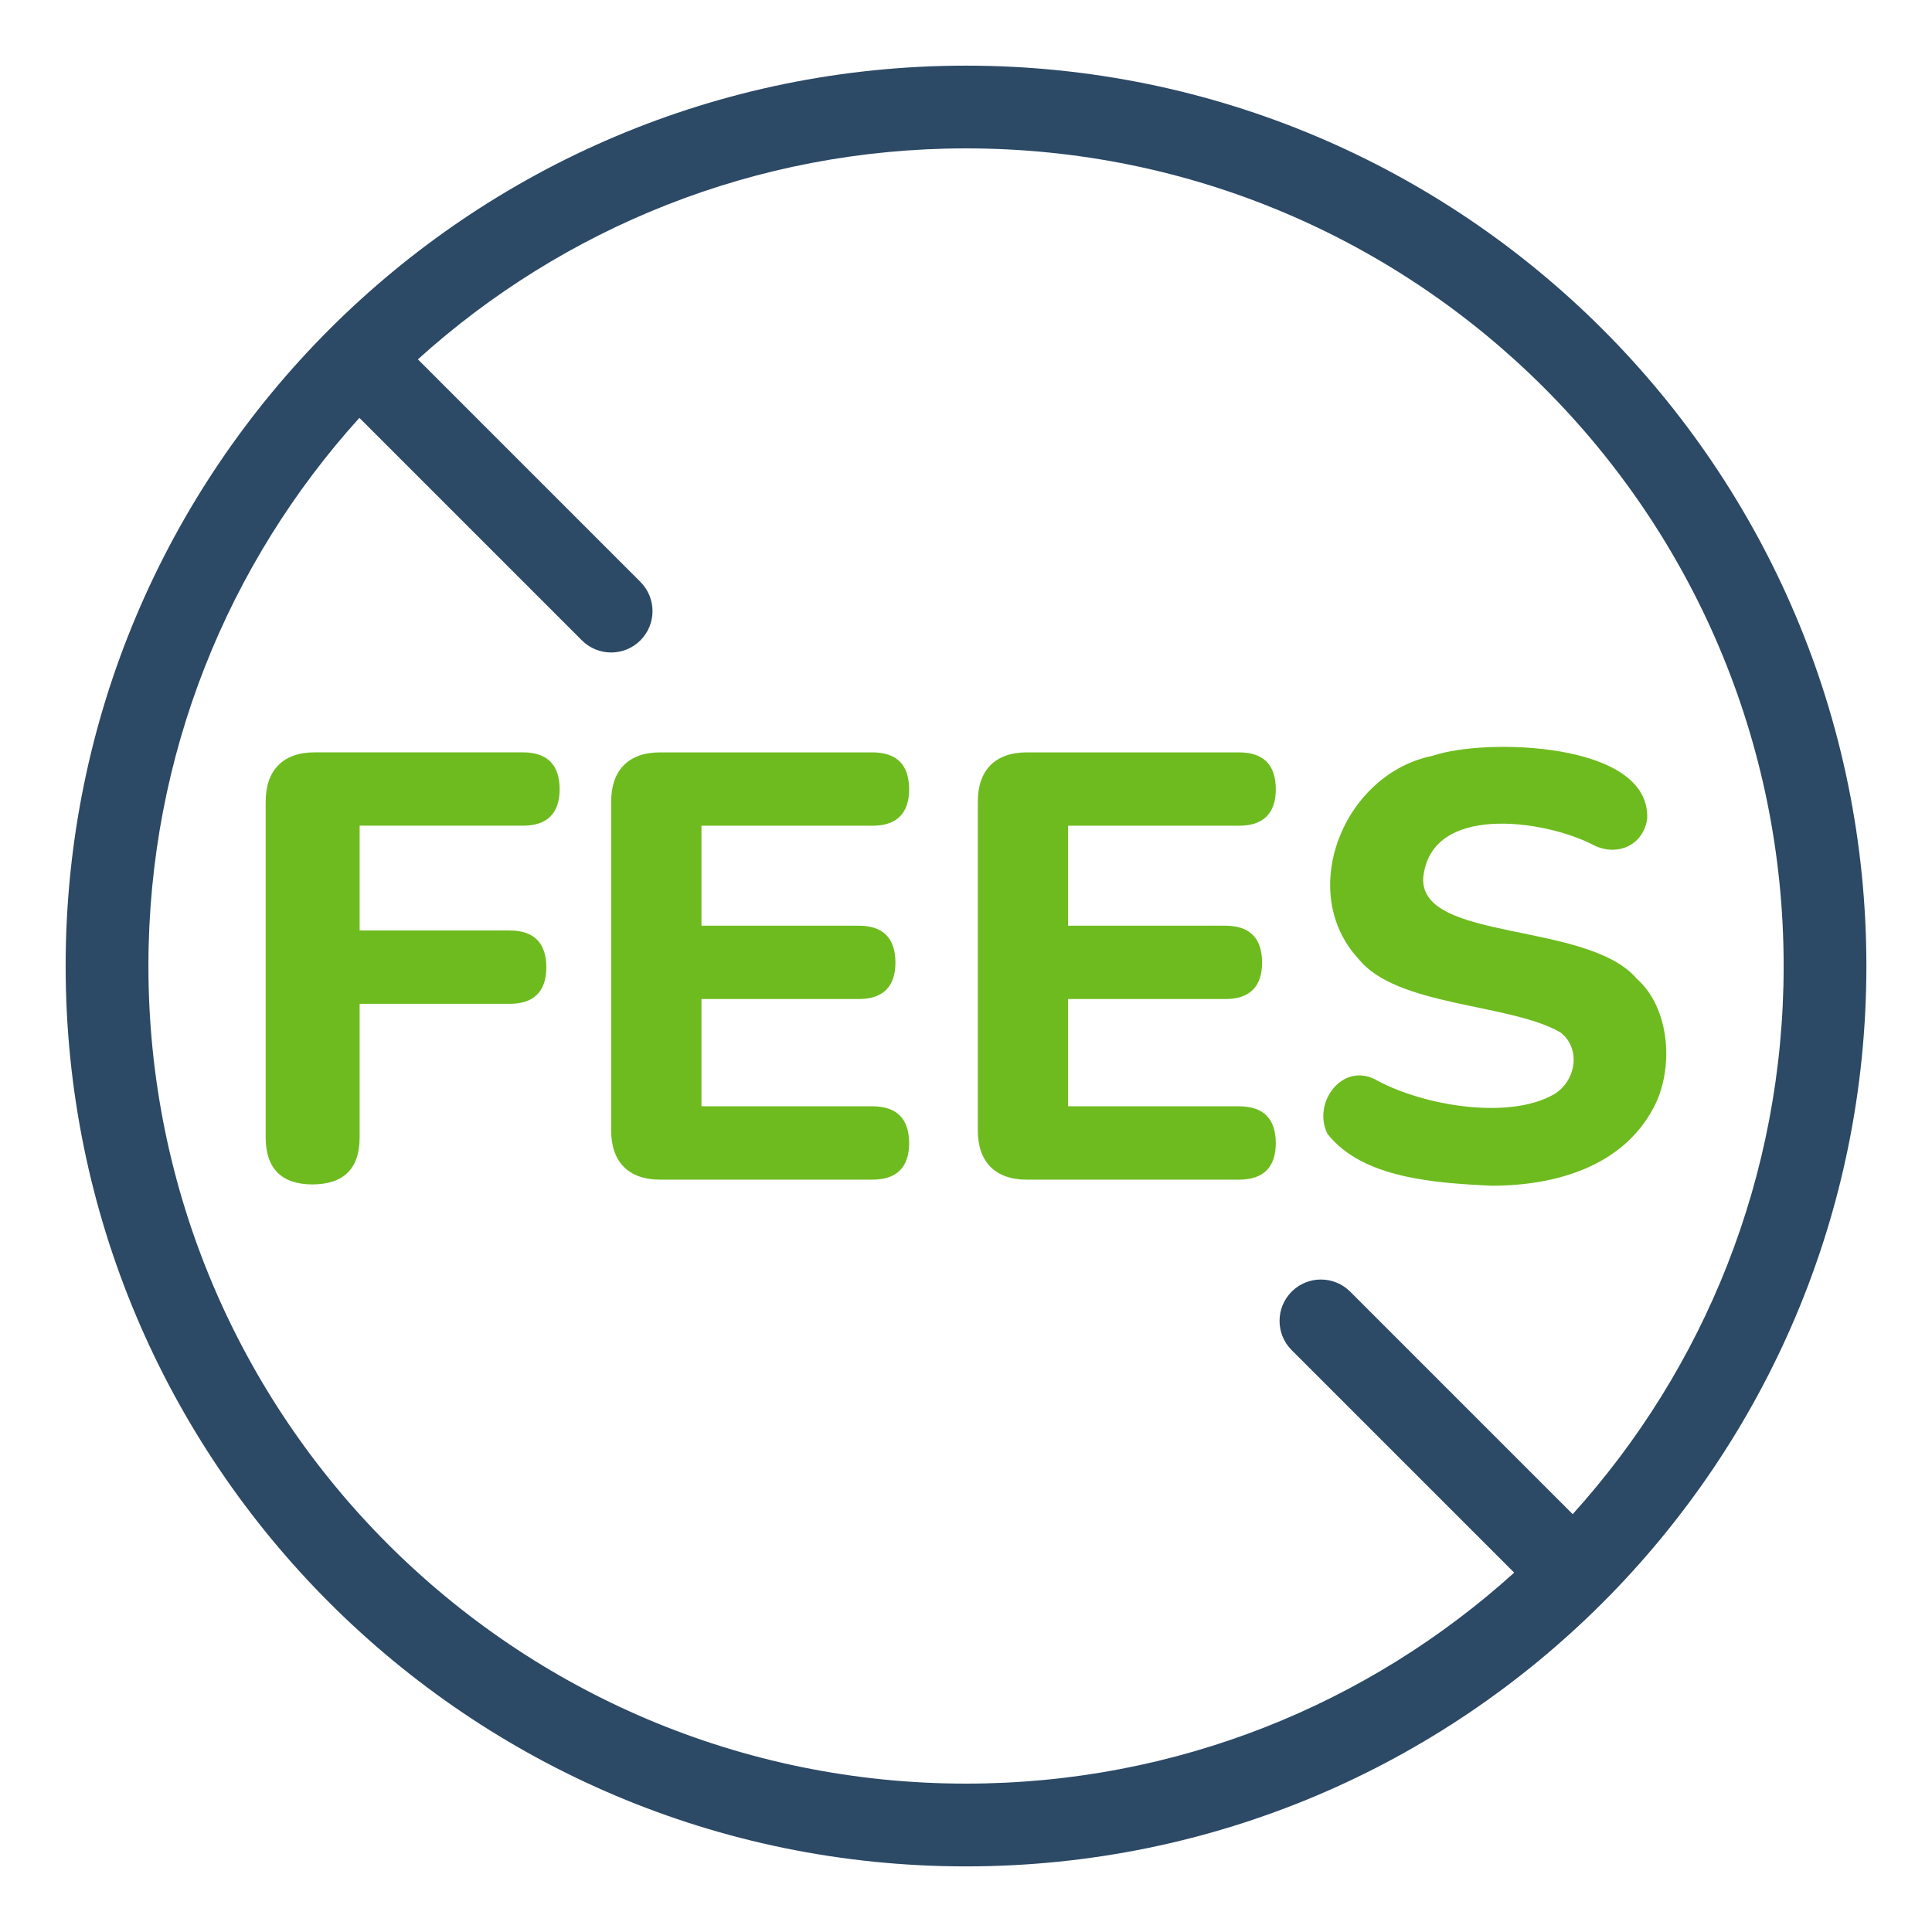
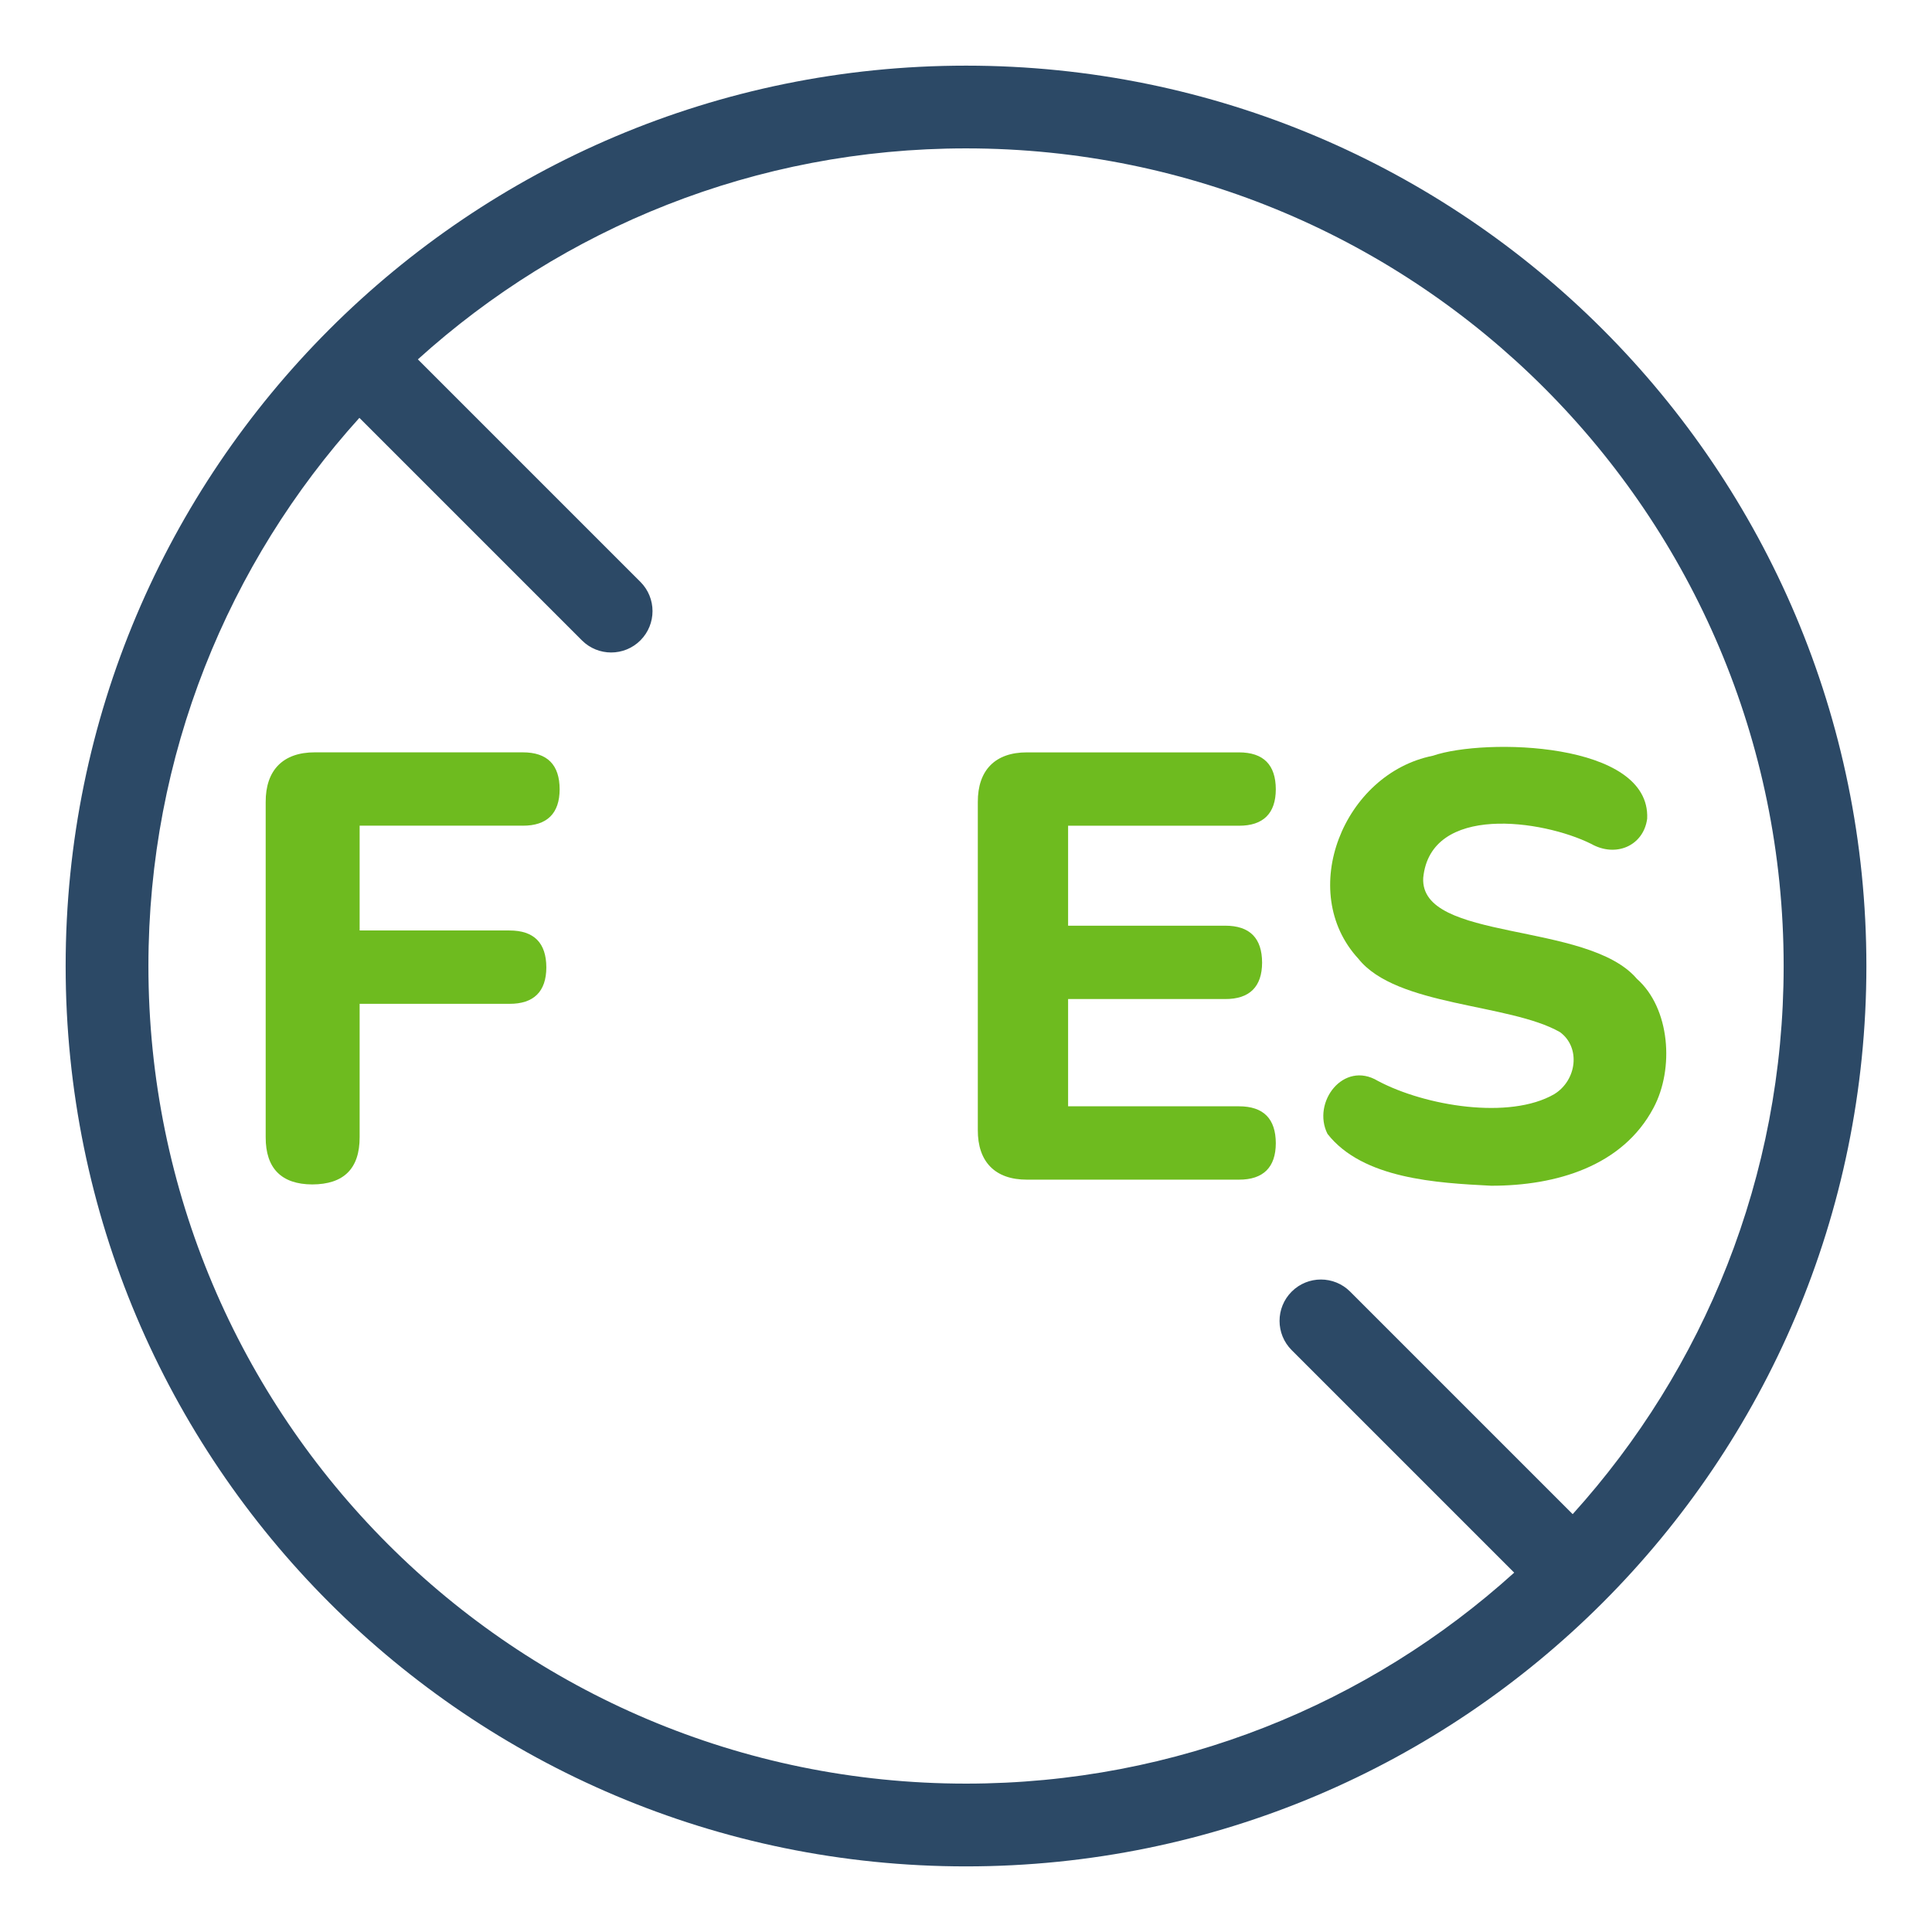
<svg xmlns="http://www.w3.org/2000/svg" id="Layer_1" viewBox="0 0 537.09 537.09">
  <defs>
    <style>.cls-1{fill:#6ebb1f;}.cls-2{fill:#2c4966;}</style>
  </defs>
  <path class="cls-1" d="M414.54,329.63c-15.07-.77-35.67-1.88-45.5-14.41-4.4-8.75,4.41-20.49,13.99-14.74,13.18,7.01,36.62,10.87,49.03,3.7,6.31-3.85,7.42-13.02,1.6-17.26-14.11-8.03-45.45-7.07-56.03-20.39-17.27-18.7-4.13-51.49,20.72-56.44,14.25-4.94,60.54-3.99,59.56,17.51-1.01,7.51-8.68,10.89-15.58,6.99-13.46-6.7-44.66-11.2-46.68,9.45-.96,17.86,45.7,11.96,59.39,28.06,9.26,8.18,10.44,25.02,4.63,35.88-8.58,16.19-26.99,21.67-45.15,21.65Z" />
  <path class="cls-1" d="M344.39,307.55h-47.46s0-29.82,0-29.82c0,0,43.65,0,43.65,0,6.81,.04,10.26-3.44,10.28-10.11-.02-6.8-3.39-10.29-10.28-10.28h-43.65v-27.79h47.46c6.81,.03,10.26-3.44,10.28-10.11-.02-6.8-3.39-10.29-10.28-10.28h-58.9c-8.82-.02-13.7,4.95-13.66,13.82v91.14c-.05,8.88,4.84,13.84,13.66,13.82h58.9c6.81,.03,10.26-3.44,10.28-10.11-.02-6.8-3.39-10.29-10.28-10.28Z" />
-   <path class="cls-1" d="M242.46,307.55h-47.46s0-29.82,0-29.82c0,0,43.65,0,43.65,0,6.81,.04,10.26-3.44,10.28-10.11-.02-6.8-3.39-10.29-10.28-10.28h-43.65v-27.79h47.46c6.81,.03,10.26-3.44,10.28-10.11-.02-6.8-3.39-10.29-10.28-10.28h-58.9c-8.82-.02-13.7,4.95-13.66,13.82v91.14c-.05,8.88,4.84,13.84,13.66,13.82h58.9c6.81,.03,10.26-3.44,10.28-10.11-.02-6.8-3.39-10.29-10.28-10.28Z" />
  <path class="cls-1" d="M145.3,229.54c6.81,.03,10.26-3.44,10.28-10.11-.02-6.8-3.39-10.29-10.28-10.28h-57.78c-8.82-.02-13.7,4.95-13.66,13.82v93.13c-.04,8.72,4.41,13.14,12.95,13.17,8.71-.03,13.19-4.34,13.17-13.17v-37.04s41.62,0,41.62,0c6.81,.04,10.26-3.44,10.28-10.11-.02-6.8-3.39-10.29-10.28-10.28h-41.62v-29.14h45.32Z" />
  <path class="cls-2" d="M268.55,18.25c-138.23,0-250.3,112.06-250.3,250.3s112.06,250.3,250.3,250.3,250.3-112.06,250.3-250.3S406.78,18.25,268.55,18.25Zm168.65,402.68l-61.86-61.86c-4.49-4.49-11.77-4.49-16.26,0-4.49,4.49-4.49,11.77,0,16.26l61.86,61.86c-40.31,36.45-93.75,58.65-152.38,58.65-125.53,0-227.3-101.76-227.3-227.3,0-58.63,22.2-112.07,58.65-152.38l61.86,61.86c4.49,4.49,11.77,4.49,16.26,0,4.49-4.49,4.49-11.77,0-16.26l-61.86-61.86c40.31-36.45,93.75-58.65,152.38-58.65,125.53,0,227.3,101.76,227.3,227.3,0,58.63-22.2,112.07-58.65,152.38Z" />
</svg>